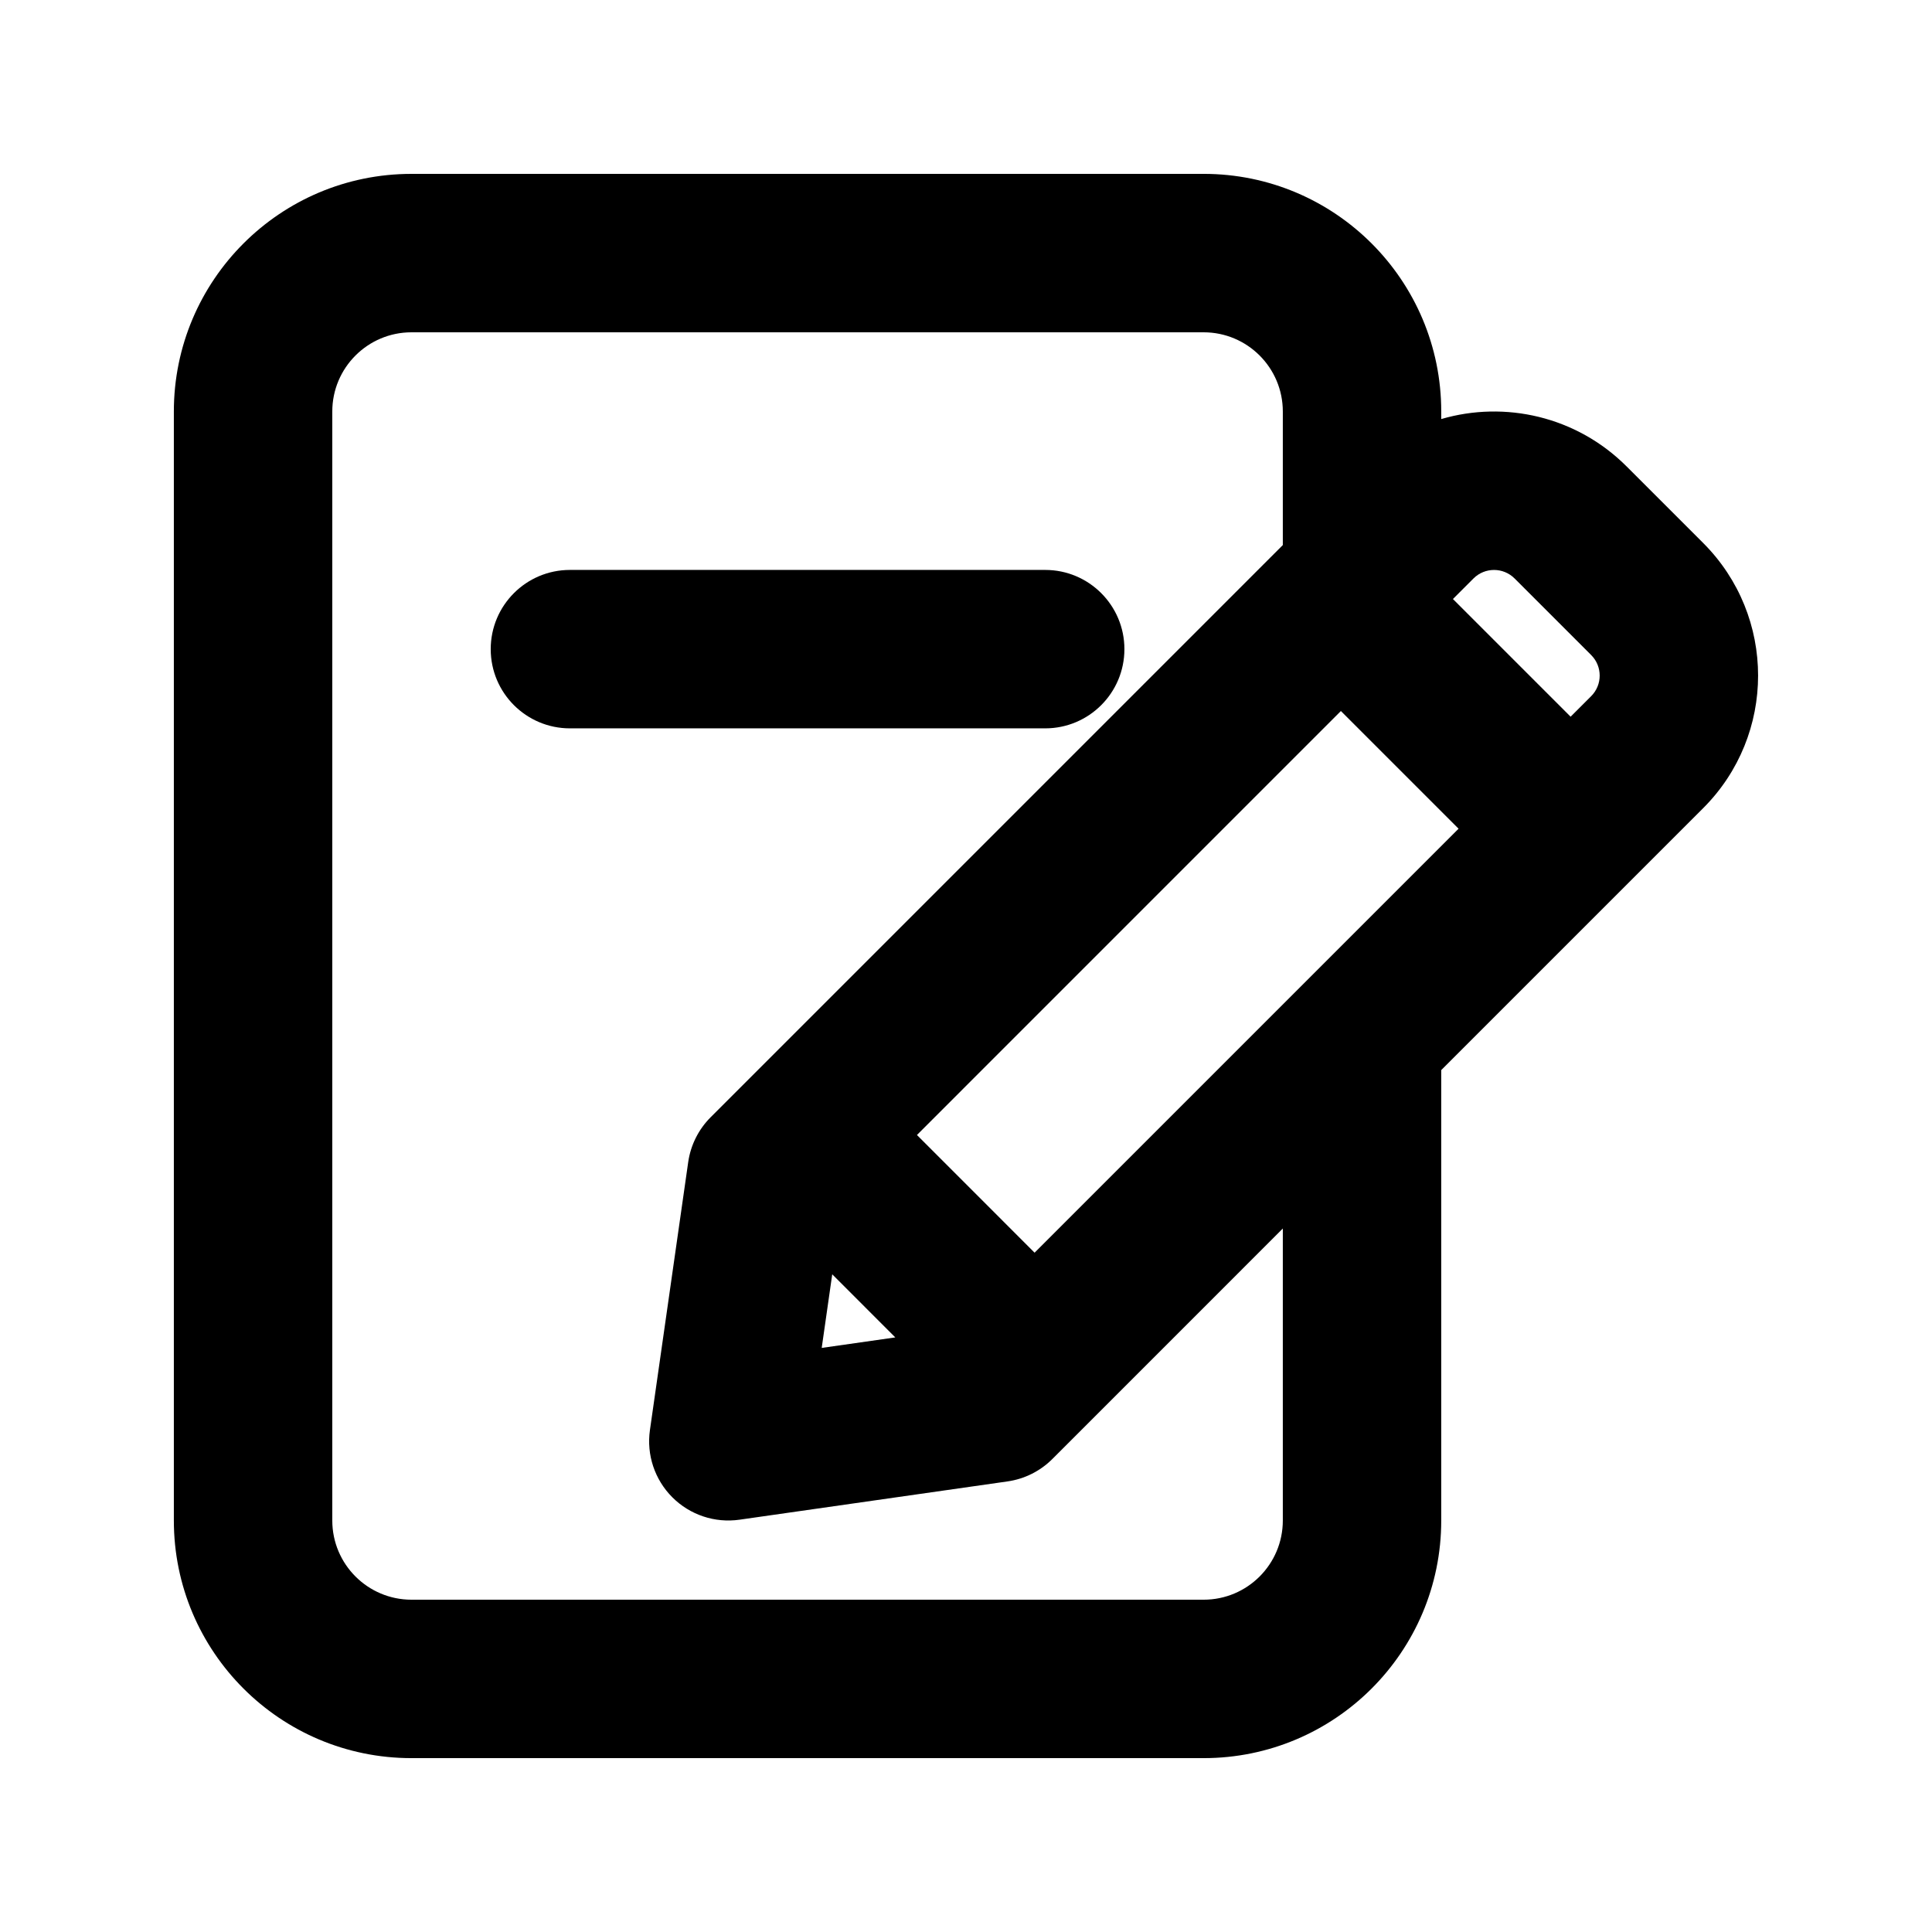
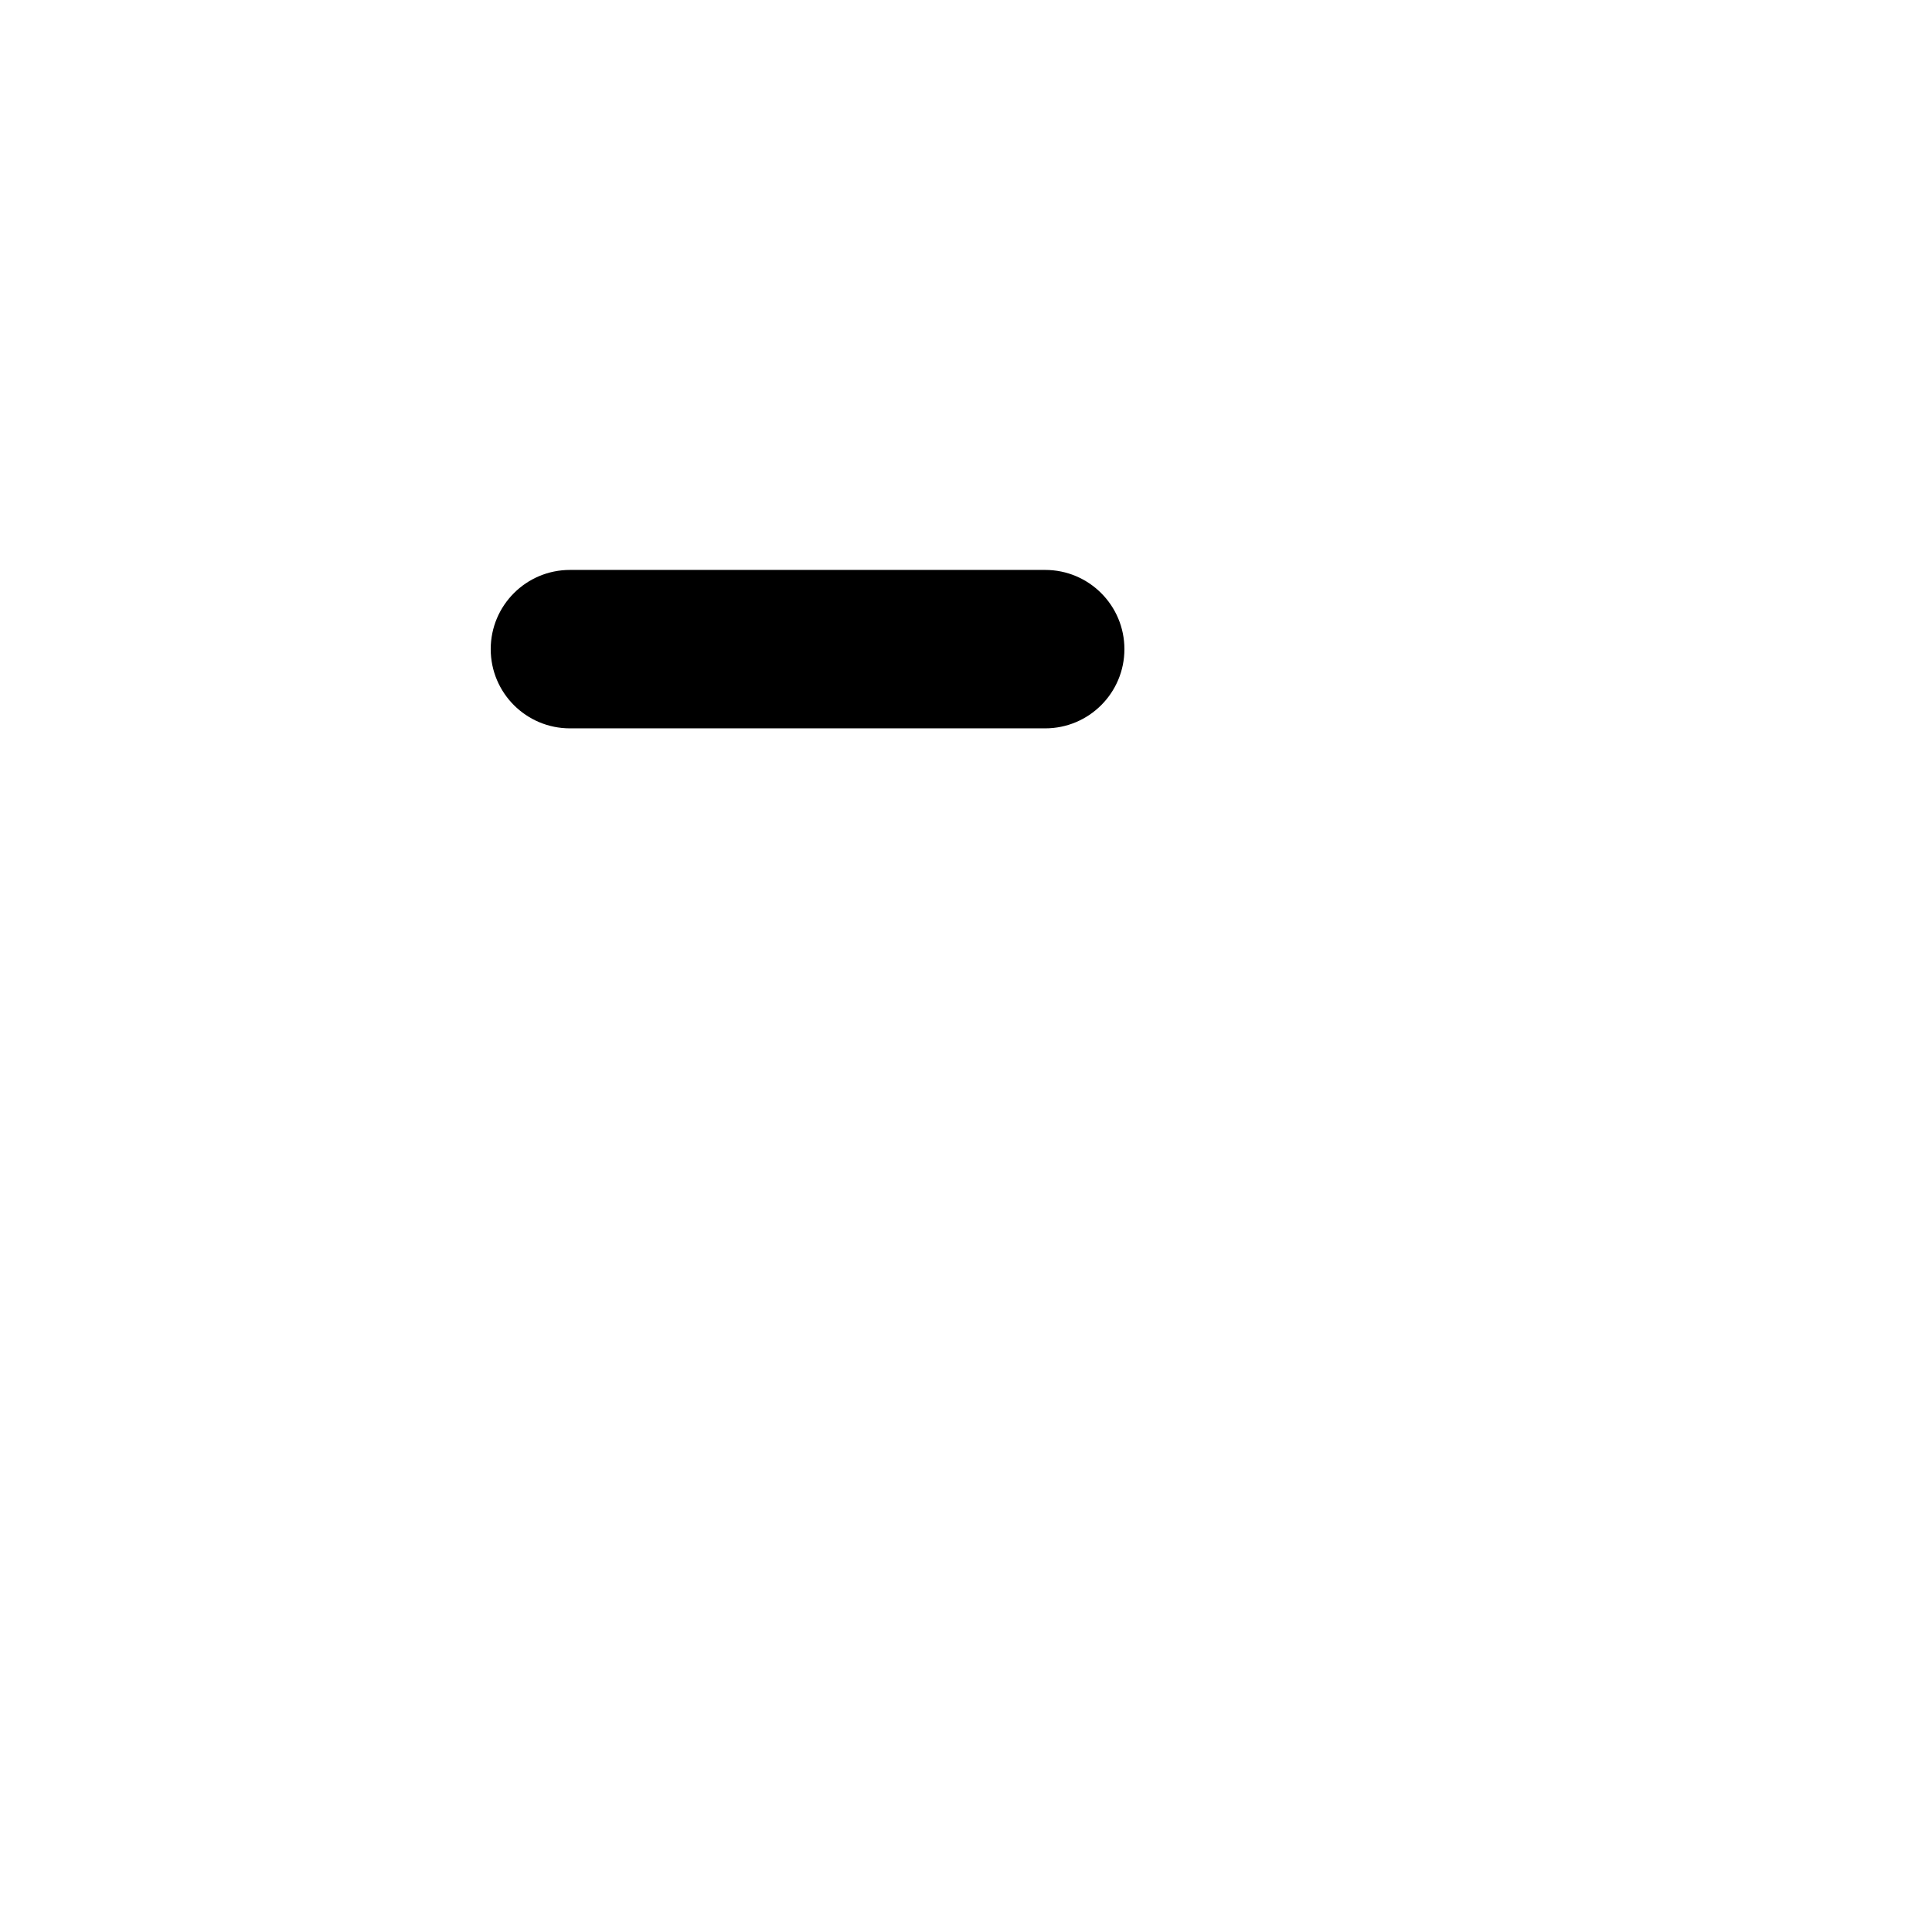
<svg xmlns="http://www.w3.org/2000/svg" fill="#000000" width="800px" height="800px" version="1.1" viewBox="144 144 512 512">
  <g>
    <path d="m441.98 316.03c0 11.594-9.398 20.992-20.992 20.992h-125.95c-11.594 0-20.992-9.398-20.992-20.992s9.398-20.992 20.992-20.992h125.95c11.594 0 20.992 9.398 20.992 20.992z" />
-     <path d="m253.05 190.08c-34.781 0-62.977 28.195-62.977 62.977v293.89c0 34.785 28.195 62.977 62.977 62.977h209.92c34.781 0 62.973-28.191 62.973-62.977v-119.36l69.418-69.418c19.402-19.402 19.402-50.863 0-70.27l-20.293-20.289c-13.297-13.301-32.262-17.484-49.125-12.555v-2c0-34.781-28.191-62.977-62.973-62.977zm230.91 98.367v-35.391c0-11.594-9.395-20.992-20.988-20.992h-209.92c-11.594 0-20.992 9.398-20.992 20.992v293.89c0 11.594 9.398 20.992 20.992 20.992h209.92c11.594 0 20.988-9.398 20.988-20.992v-77.375l-50.93 50.938-10.148 10.145c-3.211 3.211-7.379 5.293-11.875 5.938l-71.02 10.145c-6.543 0.938-13.141-1.262-17.812-5.938-4.672-4.672-6.871-11.27-5.938-17.809l10.145-71.023c0.645-4.496 2.727-8.66 5.938-11.875zm-96.961 156.34 112.35-112.36 31.188 31.188-112.36 112.36zm142.04-142.04 31.188 31.188 5.449-5.445c3.008-3.012 3.008-7.891 0-10.898l-20.293-20.293c-3.008-3.008-7.887-3.008-10.895 0zm-164.49 178.96 16.715 16.719-19.504 2.785z" fill-rule="evenodd" />
  </g>
</svg>